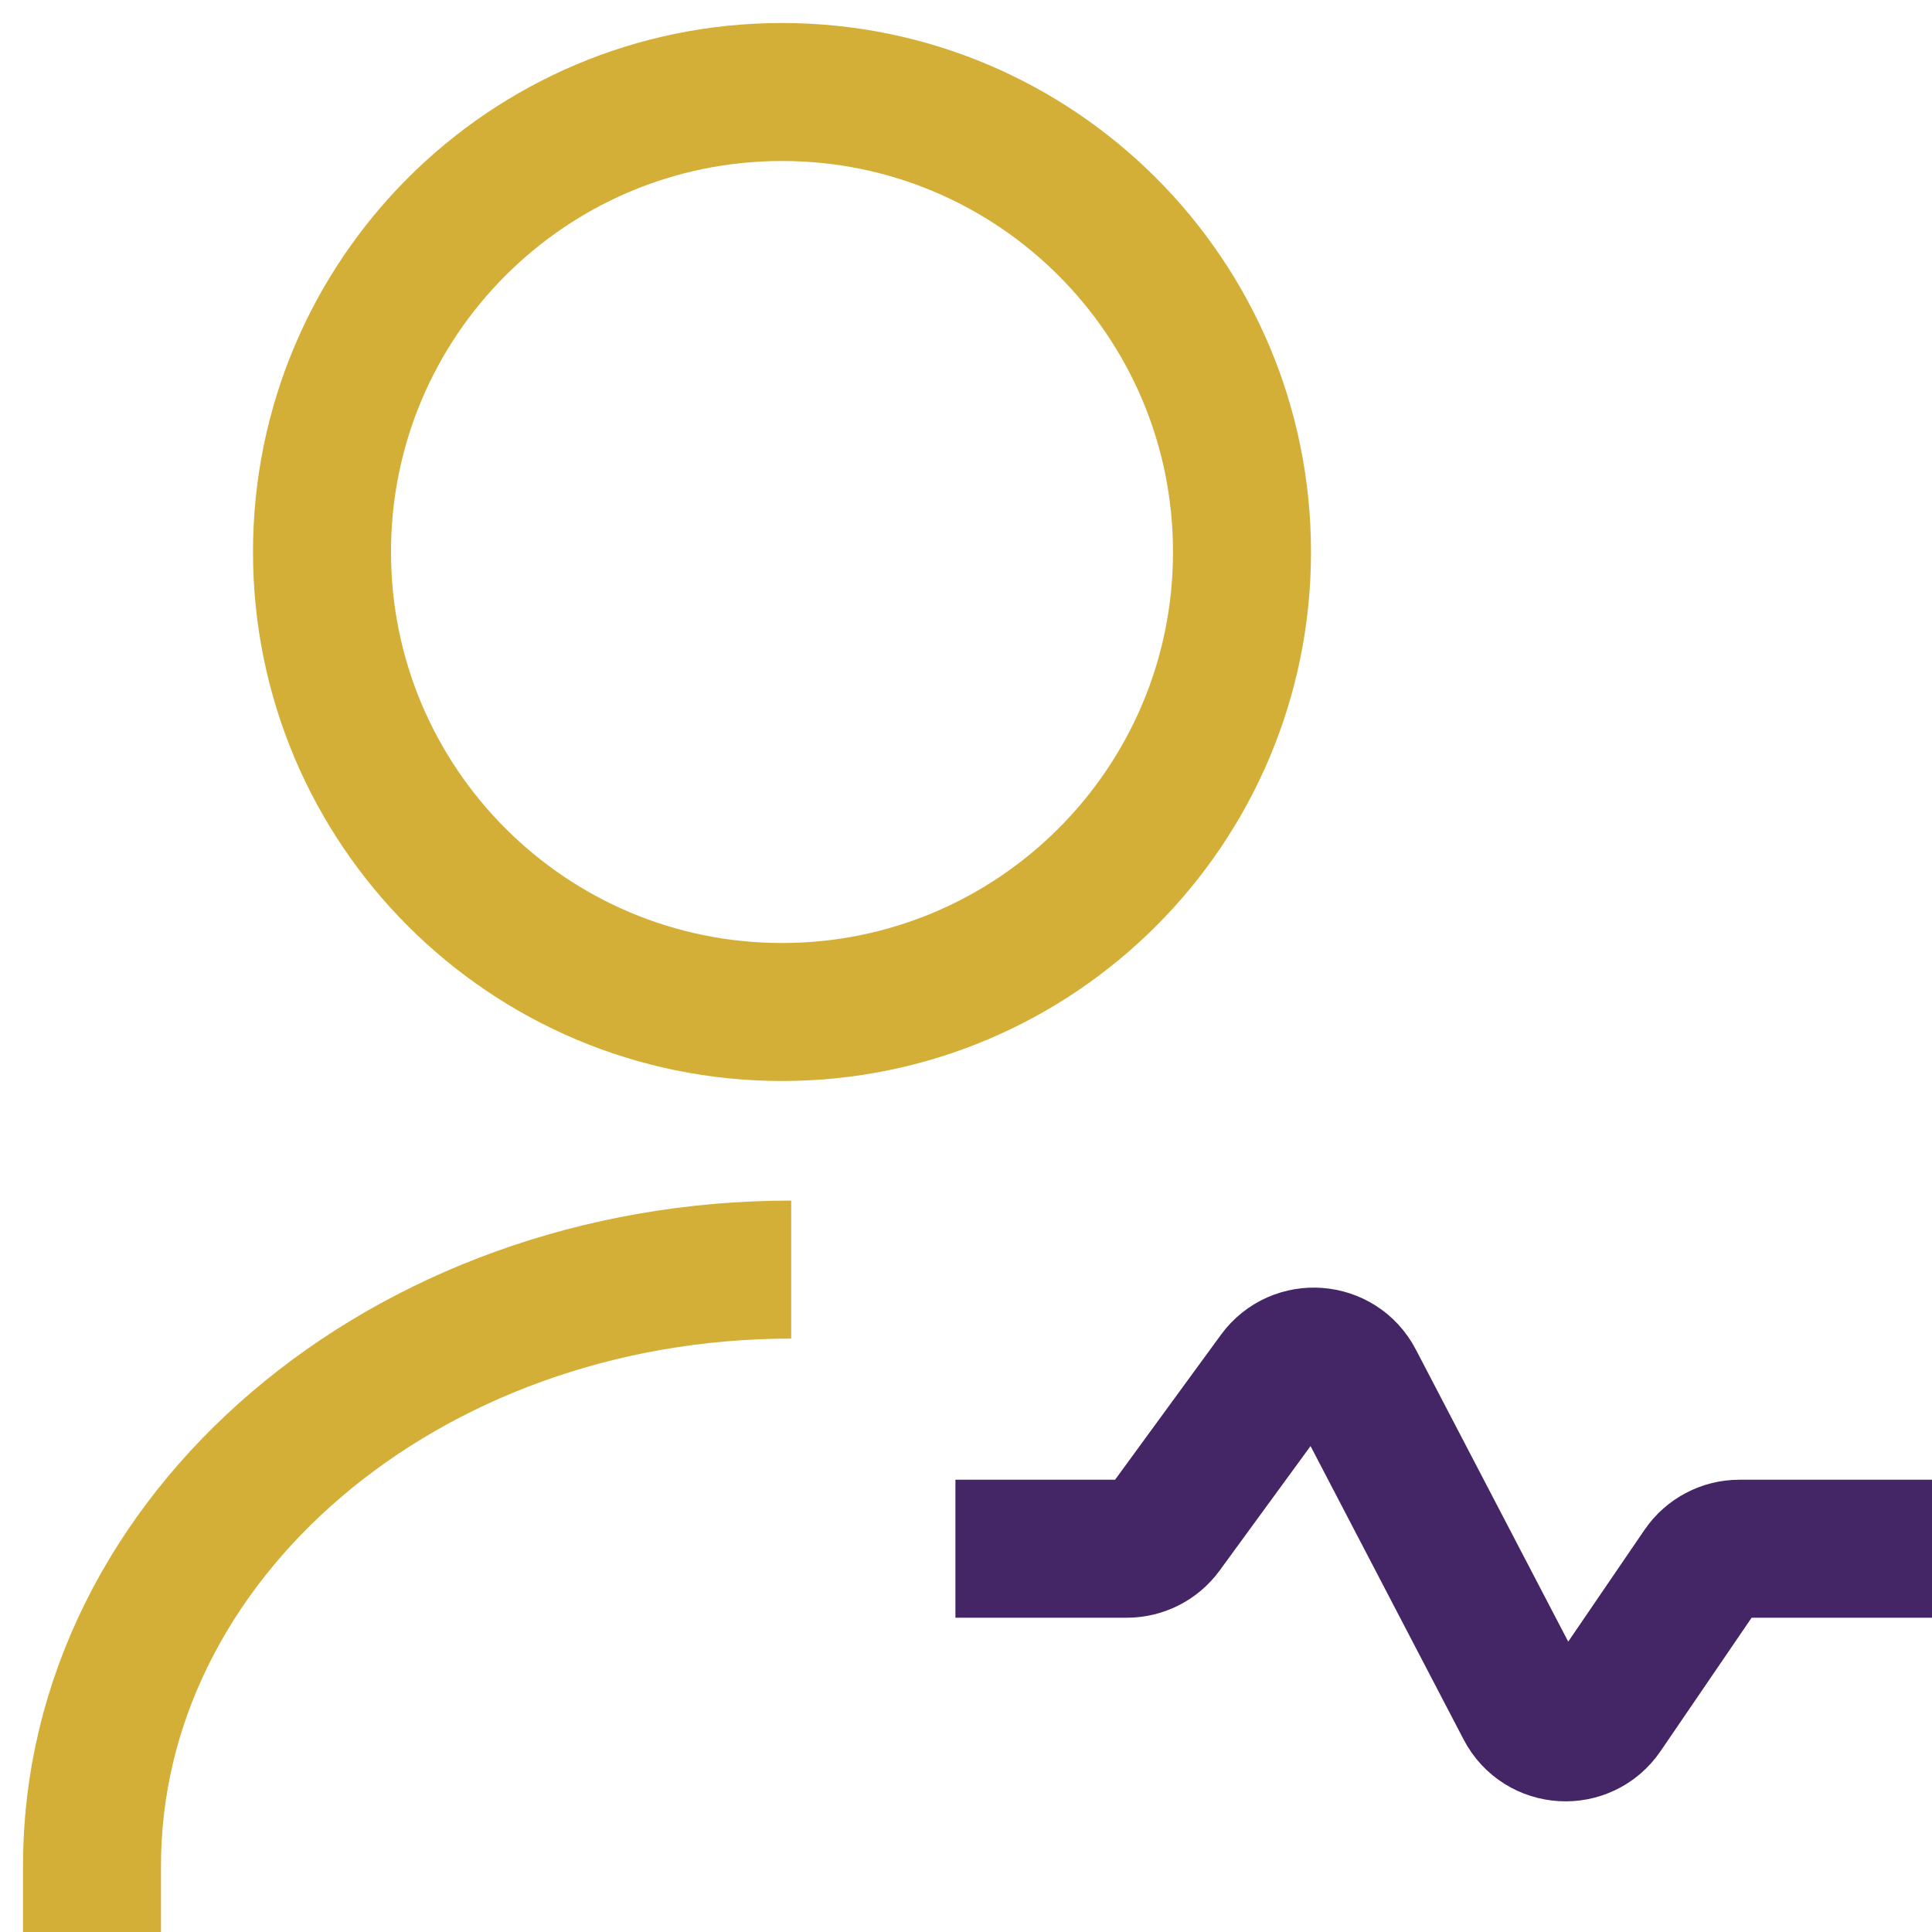
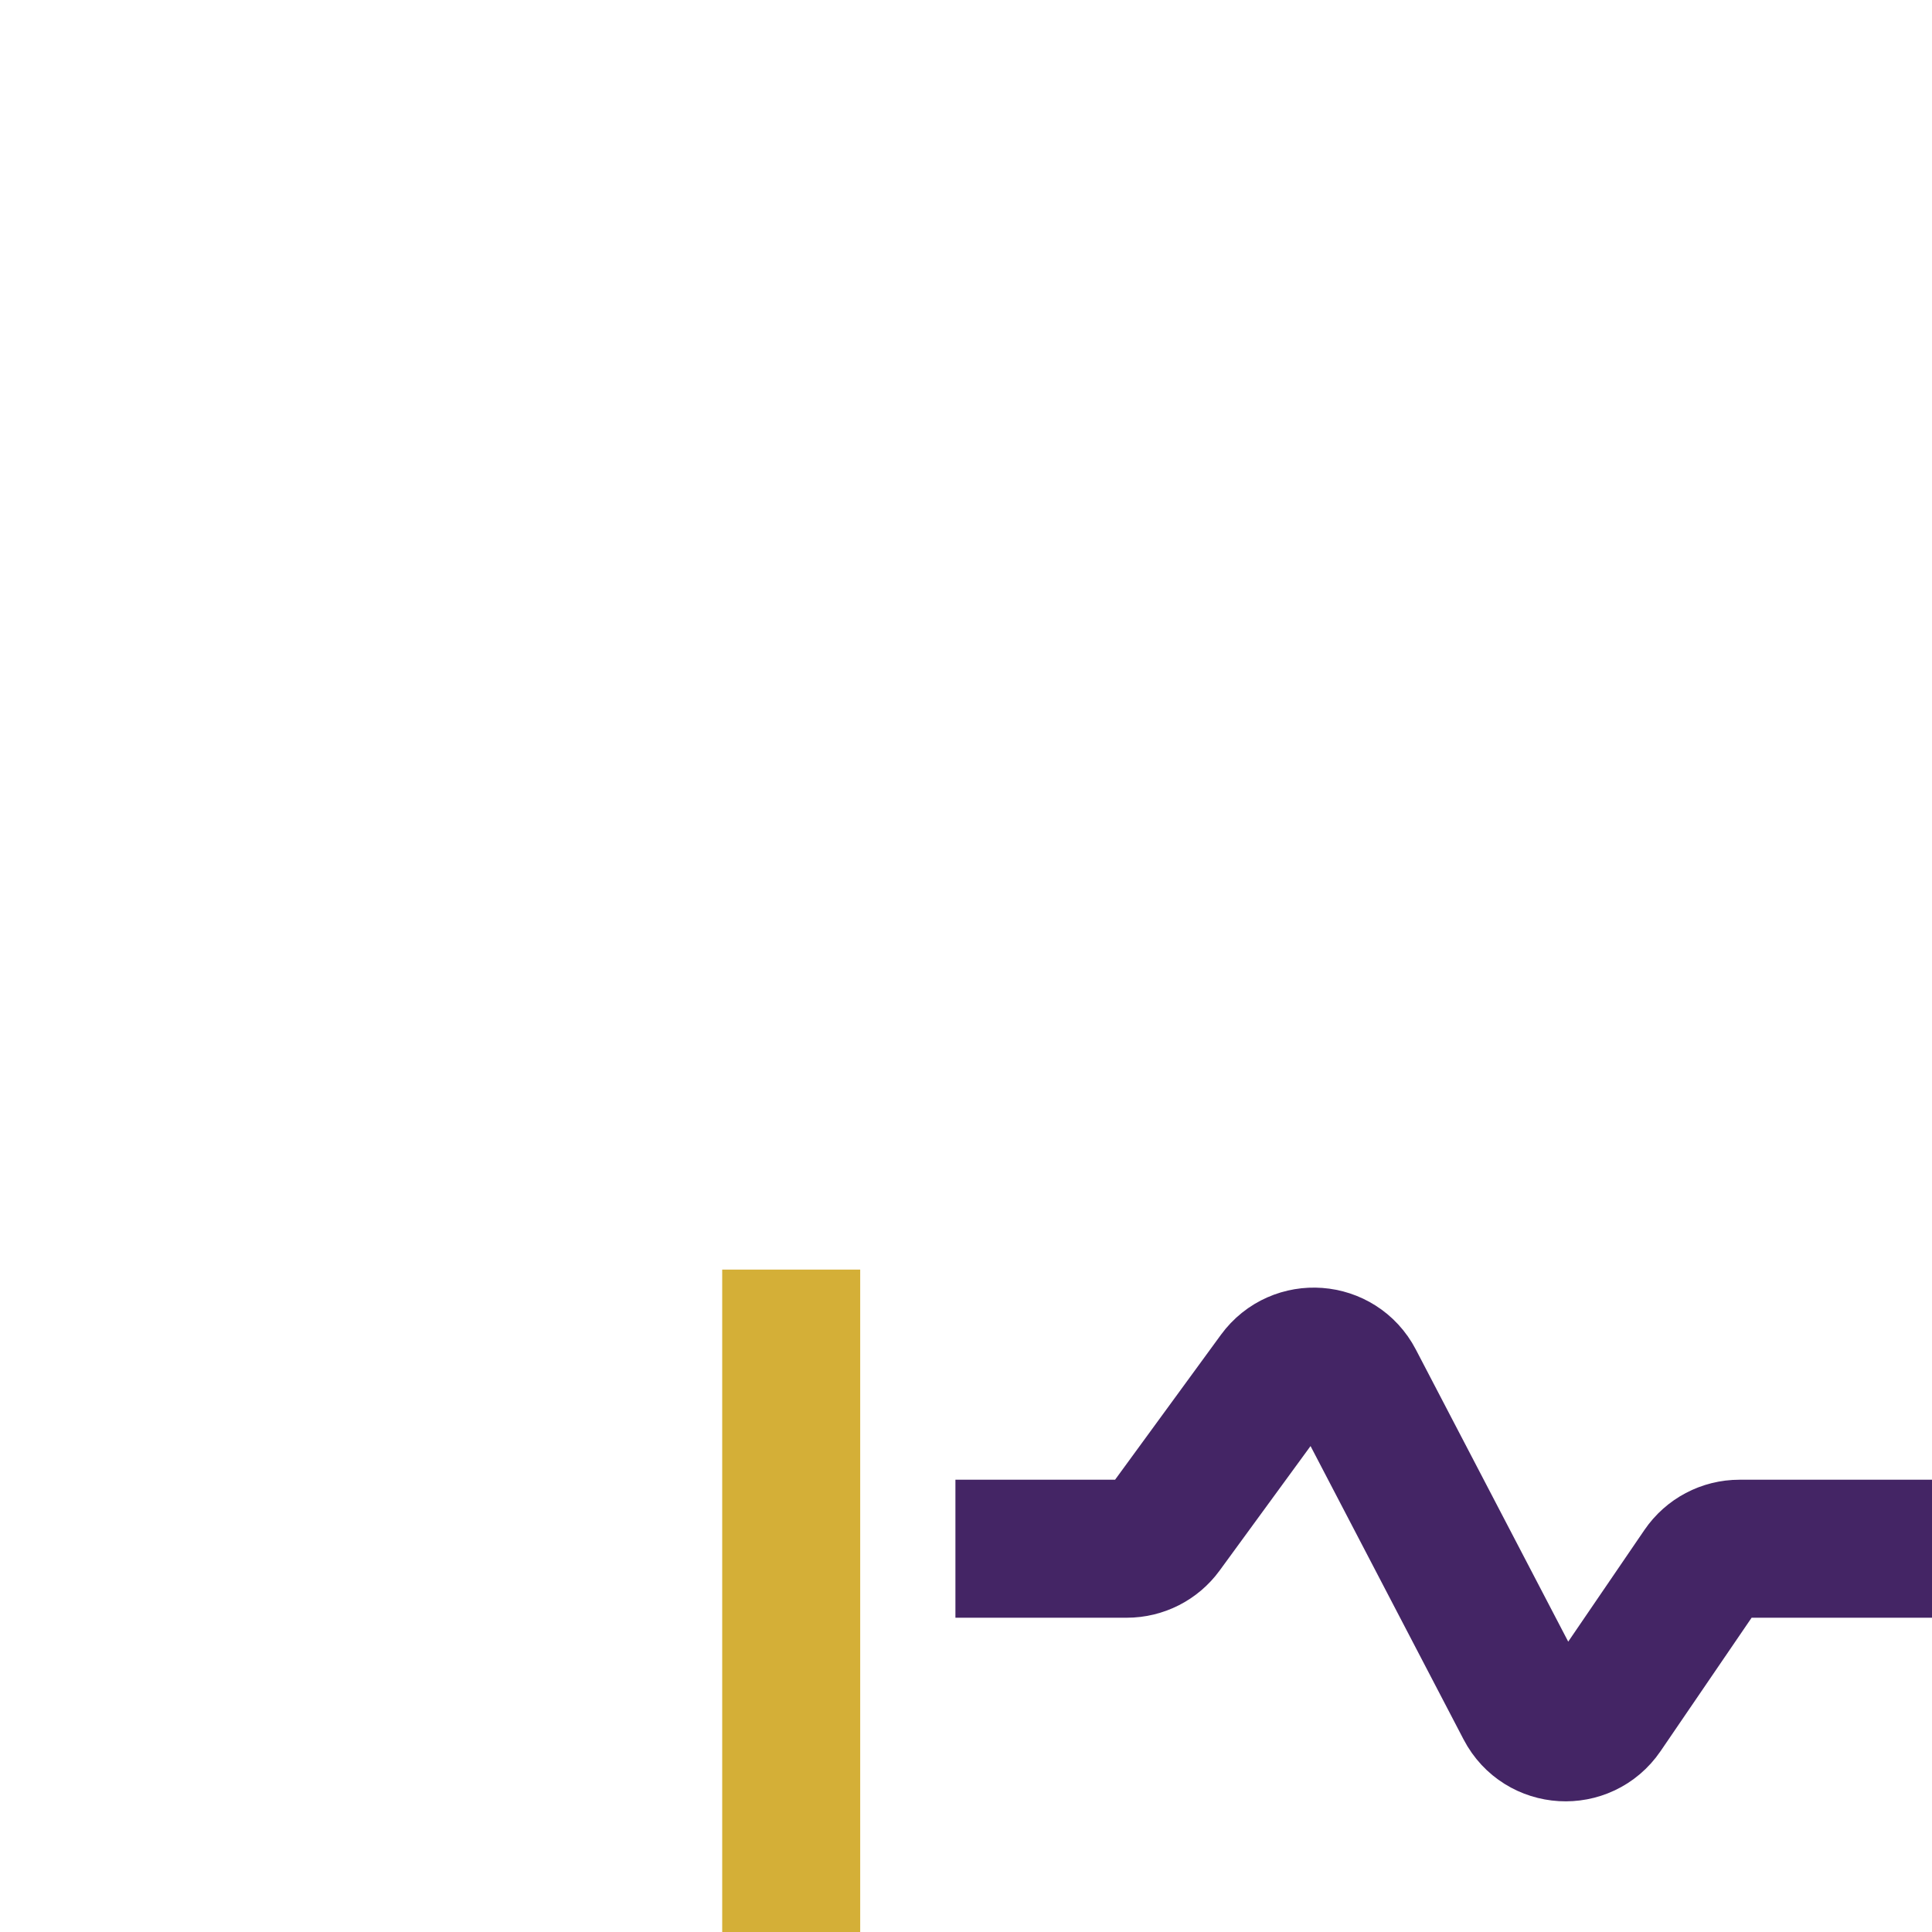
<svg xmlns="http://www.w3.org/2000/svg" width="42" height="42" viewBox="0 0 42 42" fill="none">
-   <path d="M17 22C22.523 22 27 17.523 27 12C27 6.477 22.523 2 17 2C11.477 2 7 6.477 7 12C7 17.523 11.477 22 17 22Z" stroke="#D4AF37" stroke-width="3" stroke-miterlimit="10" />
-   <path d="M17.2 27.6C8.806 27.6 2 33.403 2 40.56V42" stroke="#D4AF37" stroke-width="3" stroke-miterlimit="10" />
+   <path d="M17.2 27.6V42" stroke="#D4AF37" stroke-width="3" stroke-miterlimit="10" />
  <path d="M20.77 33.668H24.495C24.814 33.668 25.114 33.516 25.302 33.258L27.753 29.902C28.191 29.303 29.105 29.372 29.448 30.029L33.148 37.122C33.497 37.792 34.434 37.847 34.86 37.223L36.988 34.105C37.175 33.831 37.484 33.668 37.814 33.668H42.003" stroke="#442565" stroke-width="3" stroke-miterlimit="10" />
</svg>